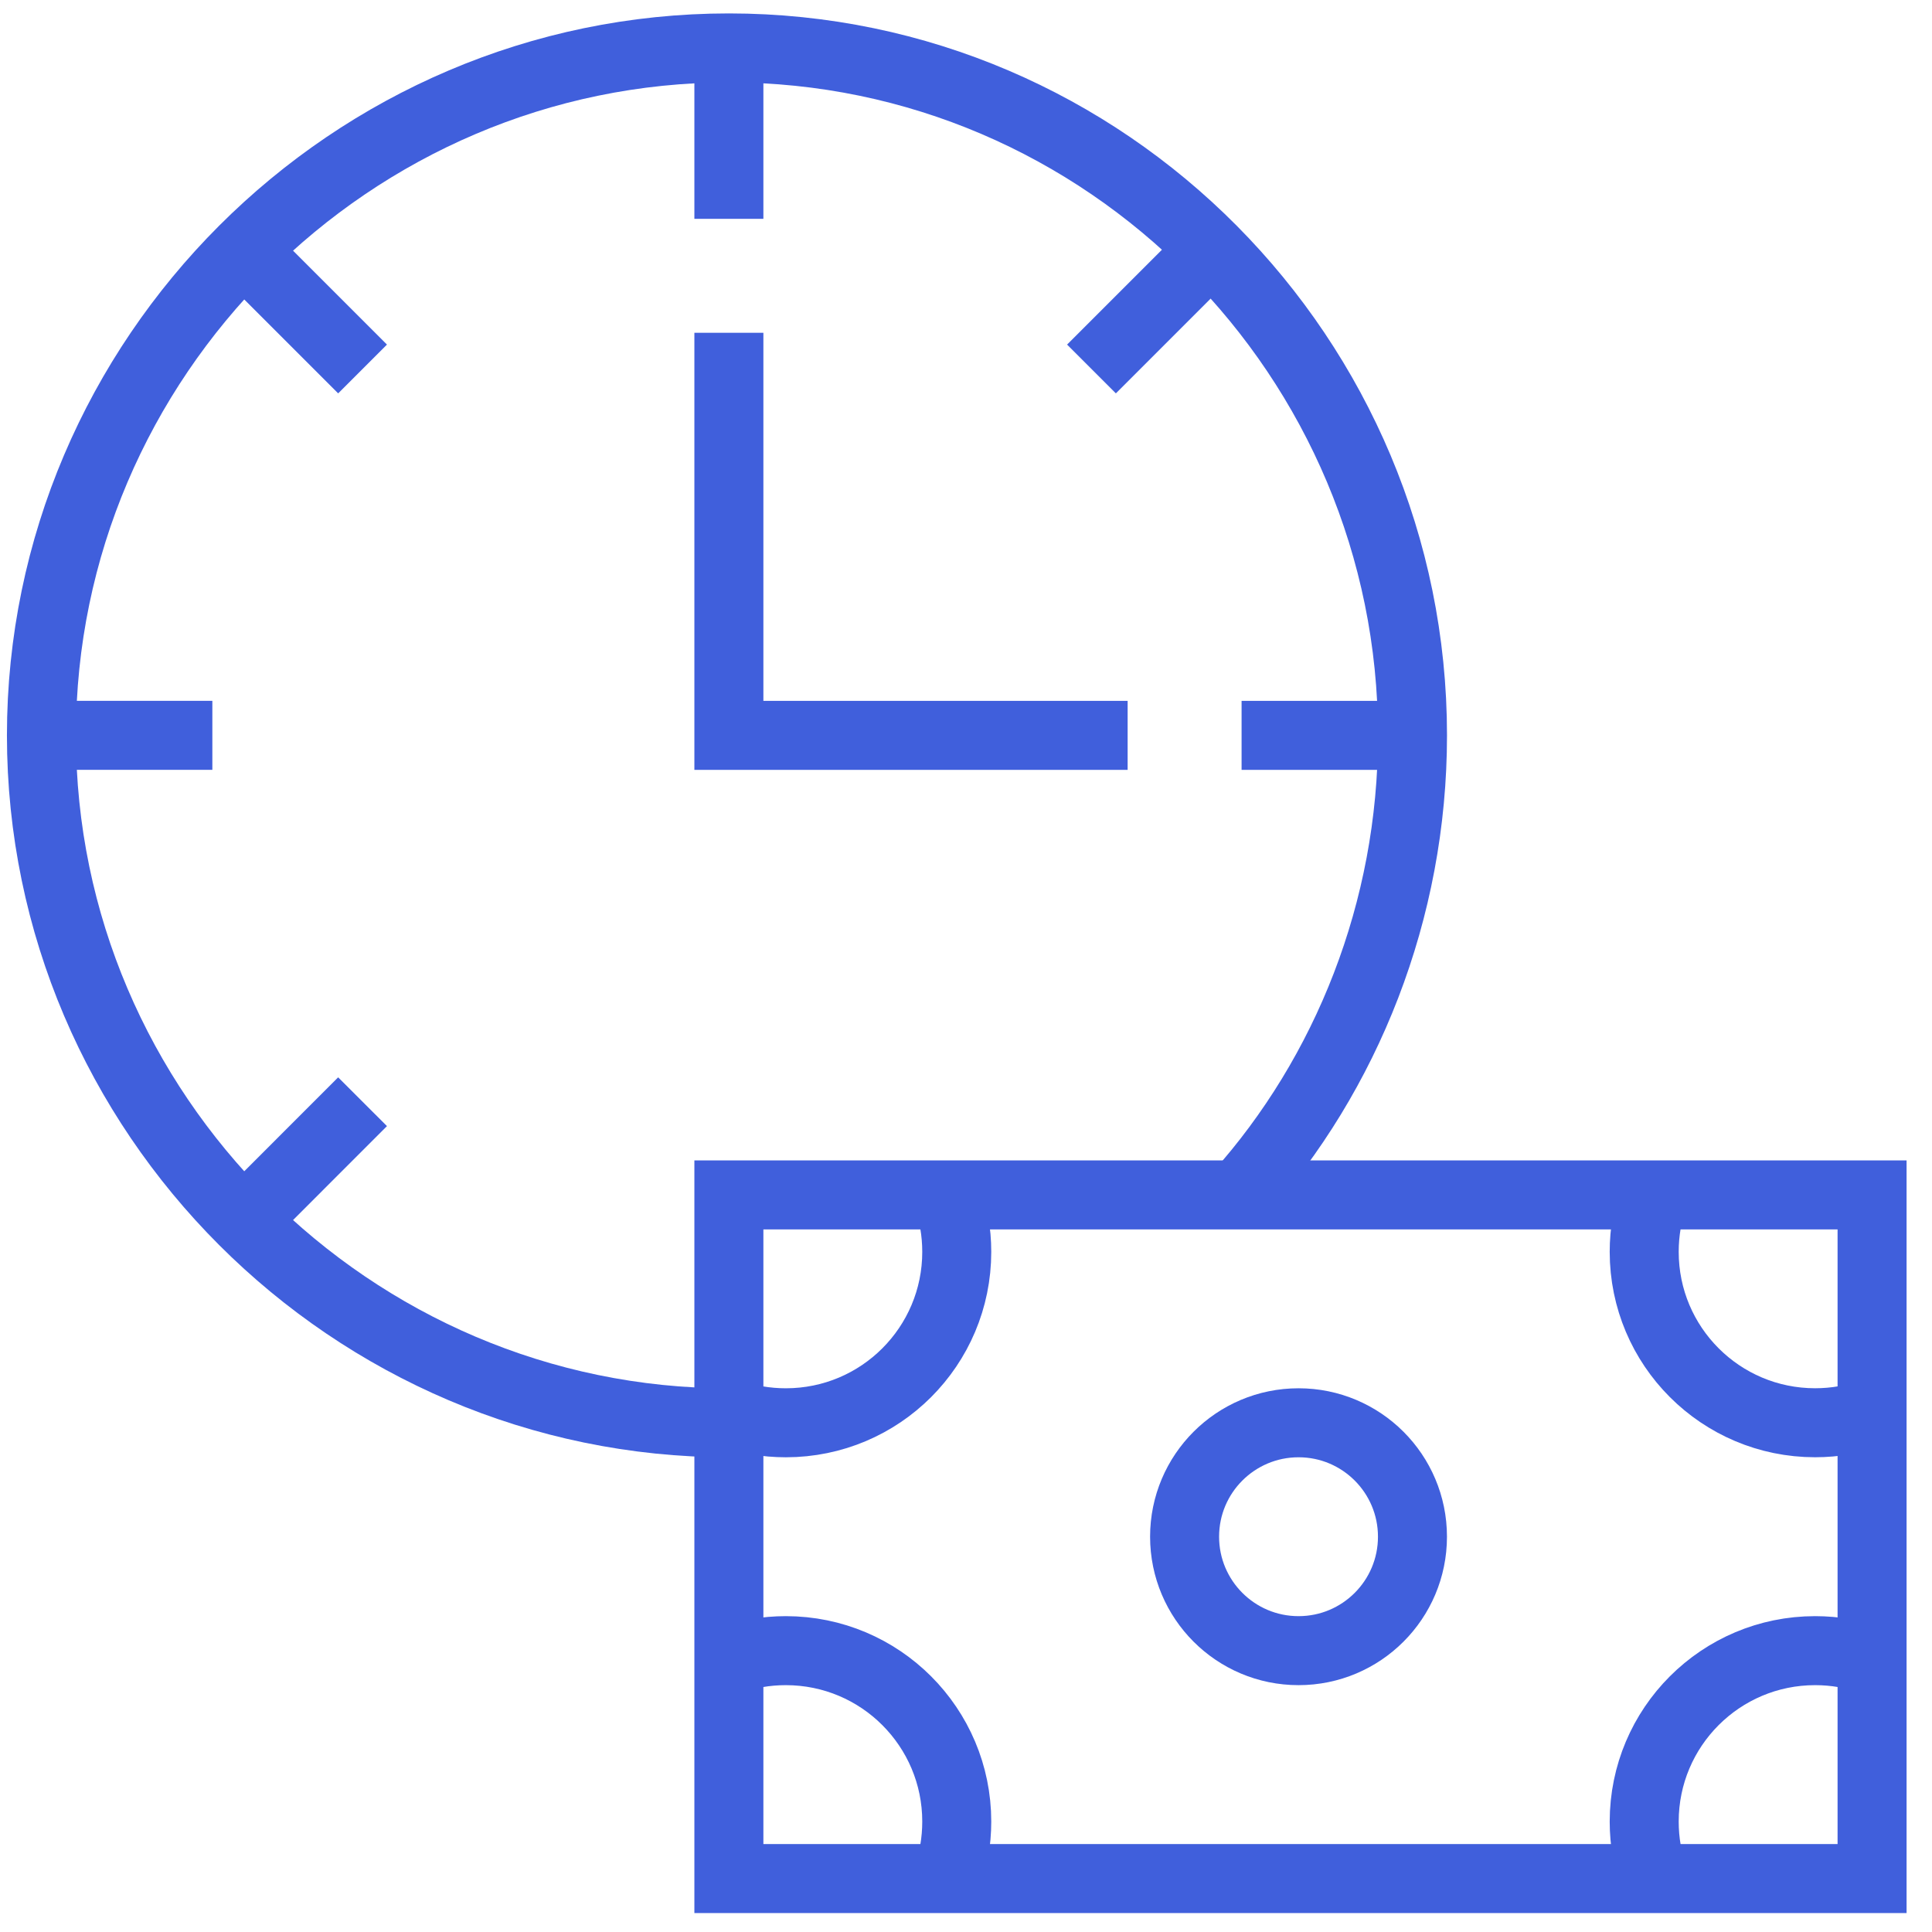
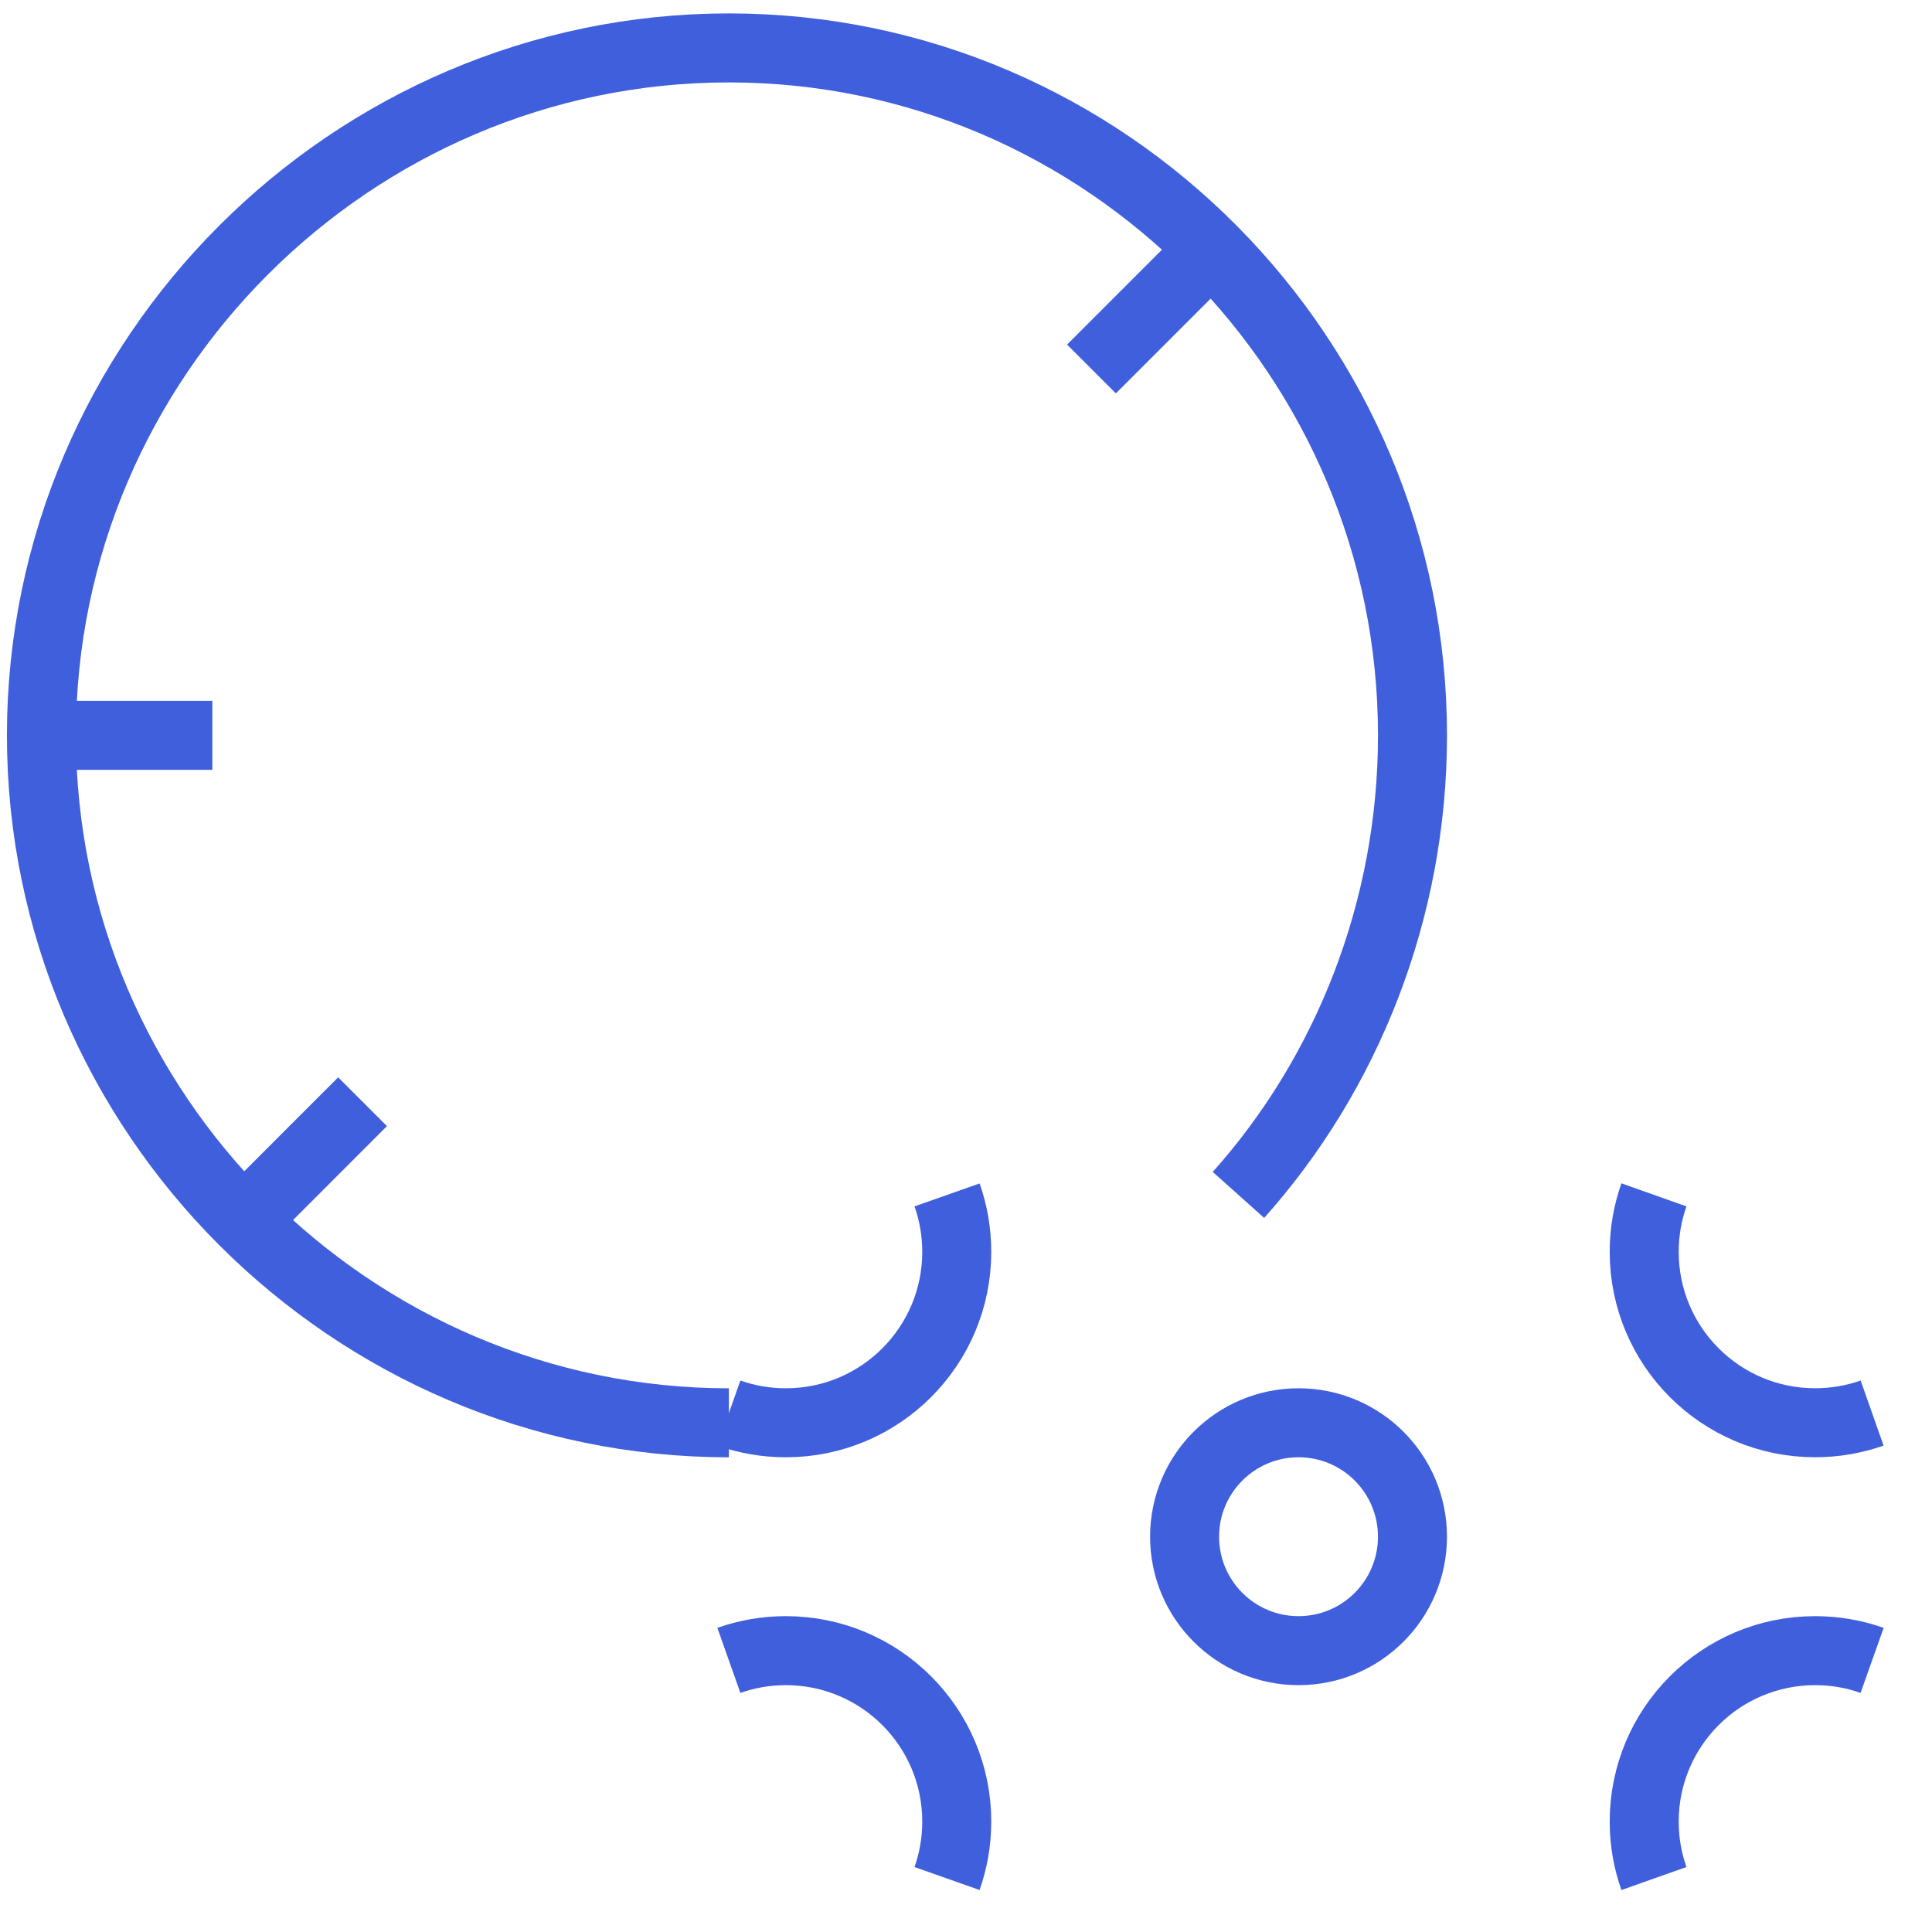
<svg xmlns="http://www.w3.org/2000/svg" width="56" height="56" viewBox="0 0 56 56" fill="none">
-   <path d="M54.263 54.451H21.127V34.635H54.263V54.451Z" stroke="#405FDC" stroke-width="2" stroke-miterlimit="13.33" />
  <path d="M40.941 44.542C40.941 46.366 39.463 47.845 37.639 47.845C35.815 47.845 34.336 46.366 34.336 44.542C34.336 42.718 35.815 41.24 37.639 41.24C39.463 41.24 40.941 42.718 40.941 44.542Z" stroke="#405FDC" stroke-width="2" stroke-miterlimit="13.33" />
  <path d="M54.264 40.958C53.747 41.14 53.191 41.239 52.612 41.239C49.876 41.239 47.658 39.022 47.658 36.285C47.658 35.707 47.757 35.15 47.94 34.634" stroke="#405FDC" stroke-width="2" stroke-miterlimit="13.33" />
  <path d="M47.94 54.45C47.757 53.933 47.658 53.378 47.658 52.799C47.658 50.063 49.876 47.845 52.612 47.845C53.191 47.845 53.748 47.944 54.264 48.127" stroke="#405FDC" stroke-width="2" stroke-miterlimit="13.33" />
  <path d="M27.451 34.635C27.633 35.152 27.732 35.708 27.732 36.286C27.732 39.023 25.515 41.24 22.778 41.24C22.2 41.24 21.643 41.141 21.127 40.959" stroke="#405FDC" stroke-width="2" stroke-miterlimit="13.33" />
  <path d="M21.127 48.127C21.644 47.944 22.2 47.845 22.778 47.845C25.515 47.845 27.732 50.063 27.732 52.799C27.732 53.378 27.633 53.934 27.451 54.45" stroke="#405FDC" stroke-width="2" stroke-miterlimit="13.33" />
  <path d="M21.127 41.241C10.183 41.241 1.201 32.259 1.201 21.315C1.201 10.372 10.183 1.389 21.127 1.389C32.07 1.389 40.942 10.371 40.942 21.315C40.942 26.39 39.034 31.129 35.897 34.635" stroke="#405FDC" stroke-width="2" stroke-miterlimit="13.33" />
-   <path d="M21.127 1.389V6.343" stroke="#405FDC" stroke-width="2" stroke-miterlimit="13.33" />
-   <path d="M7.006 7.192L10.509 10.695" stroke="#405FDC" stroke-width="2" stroke-miterlimit="13.33" />
  <path d="M35.14 7.192L31.637 10.695" stroke="#405FDC" stroke-width="2" stroke-miterlimit="13.33" />
  <path d="M10.509 31.934L7.006 35.438" stroke="#405FDC" stroke-width="2" stroke-miterlimit="13.33" />
  <path d="M1.201 21.314H6.155" stroke="#405FDC" stroke-width="2" stroke-miterlimit="13.33" />
-   <path d="M35.988 21.315H40.941" stroke="#405FDC" stroke-width="2" stroke-miterlimit="13.33" />
-   <path d="M21.127 9.646V21.315H32.685" stroke="#405FDC" stroke-width="2" stroke-miterlimit="13.33" />
</svg>